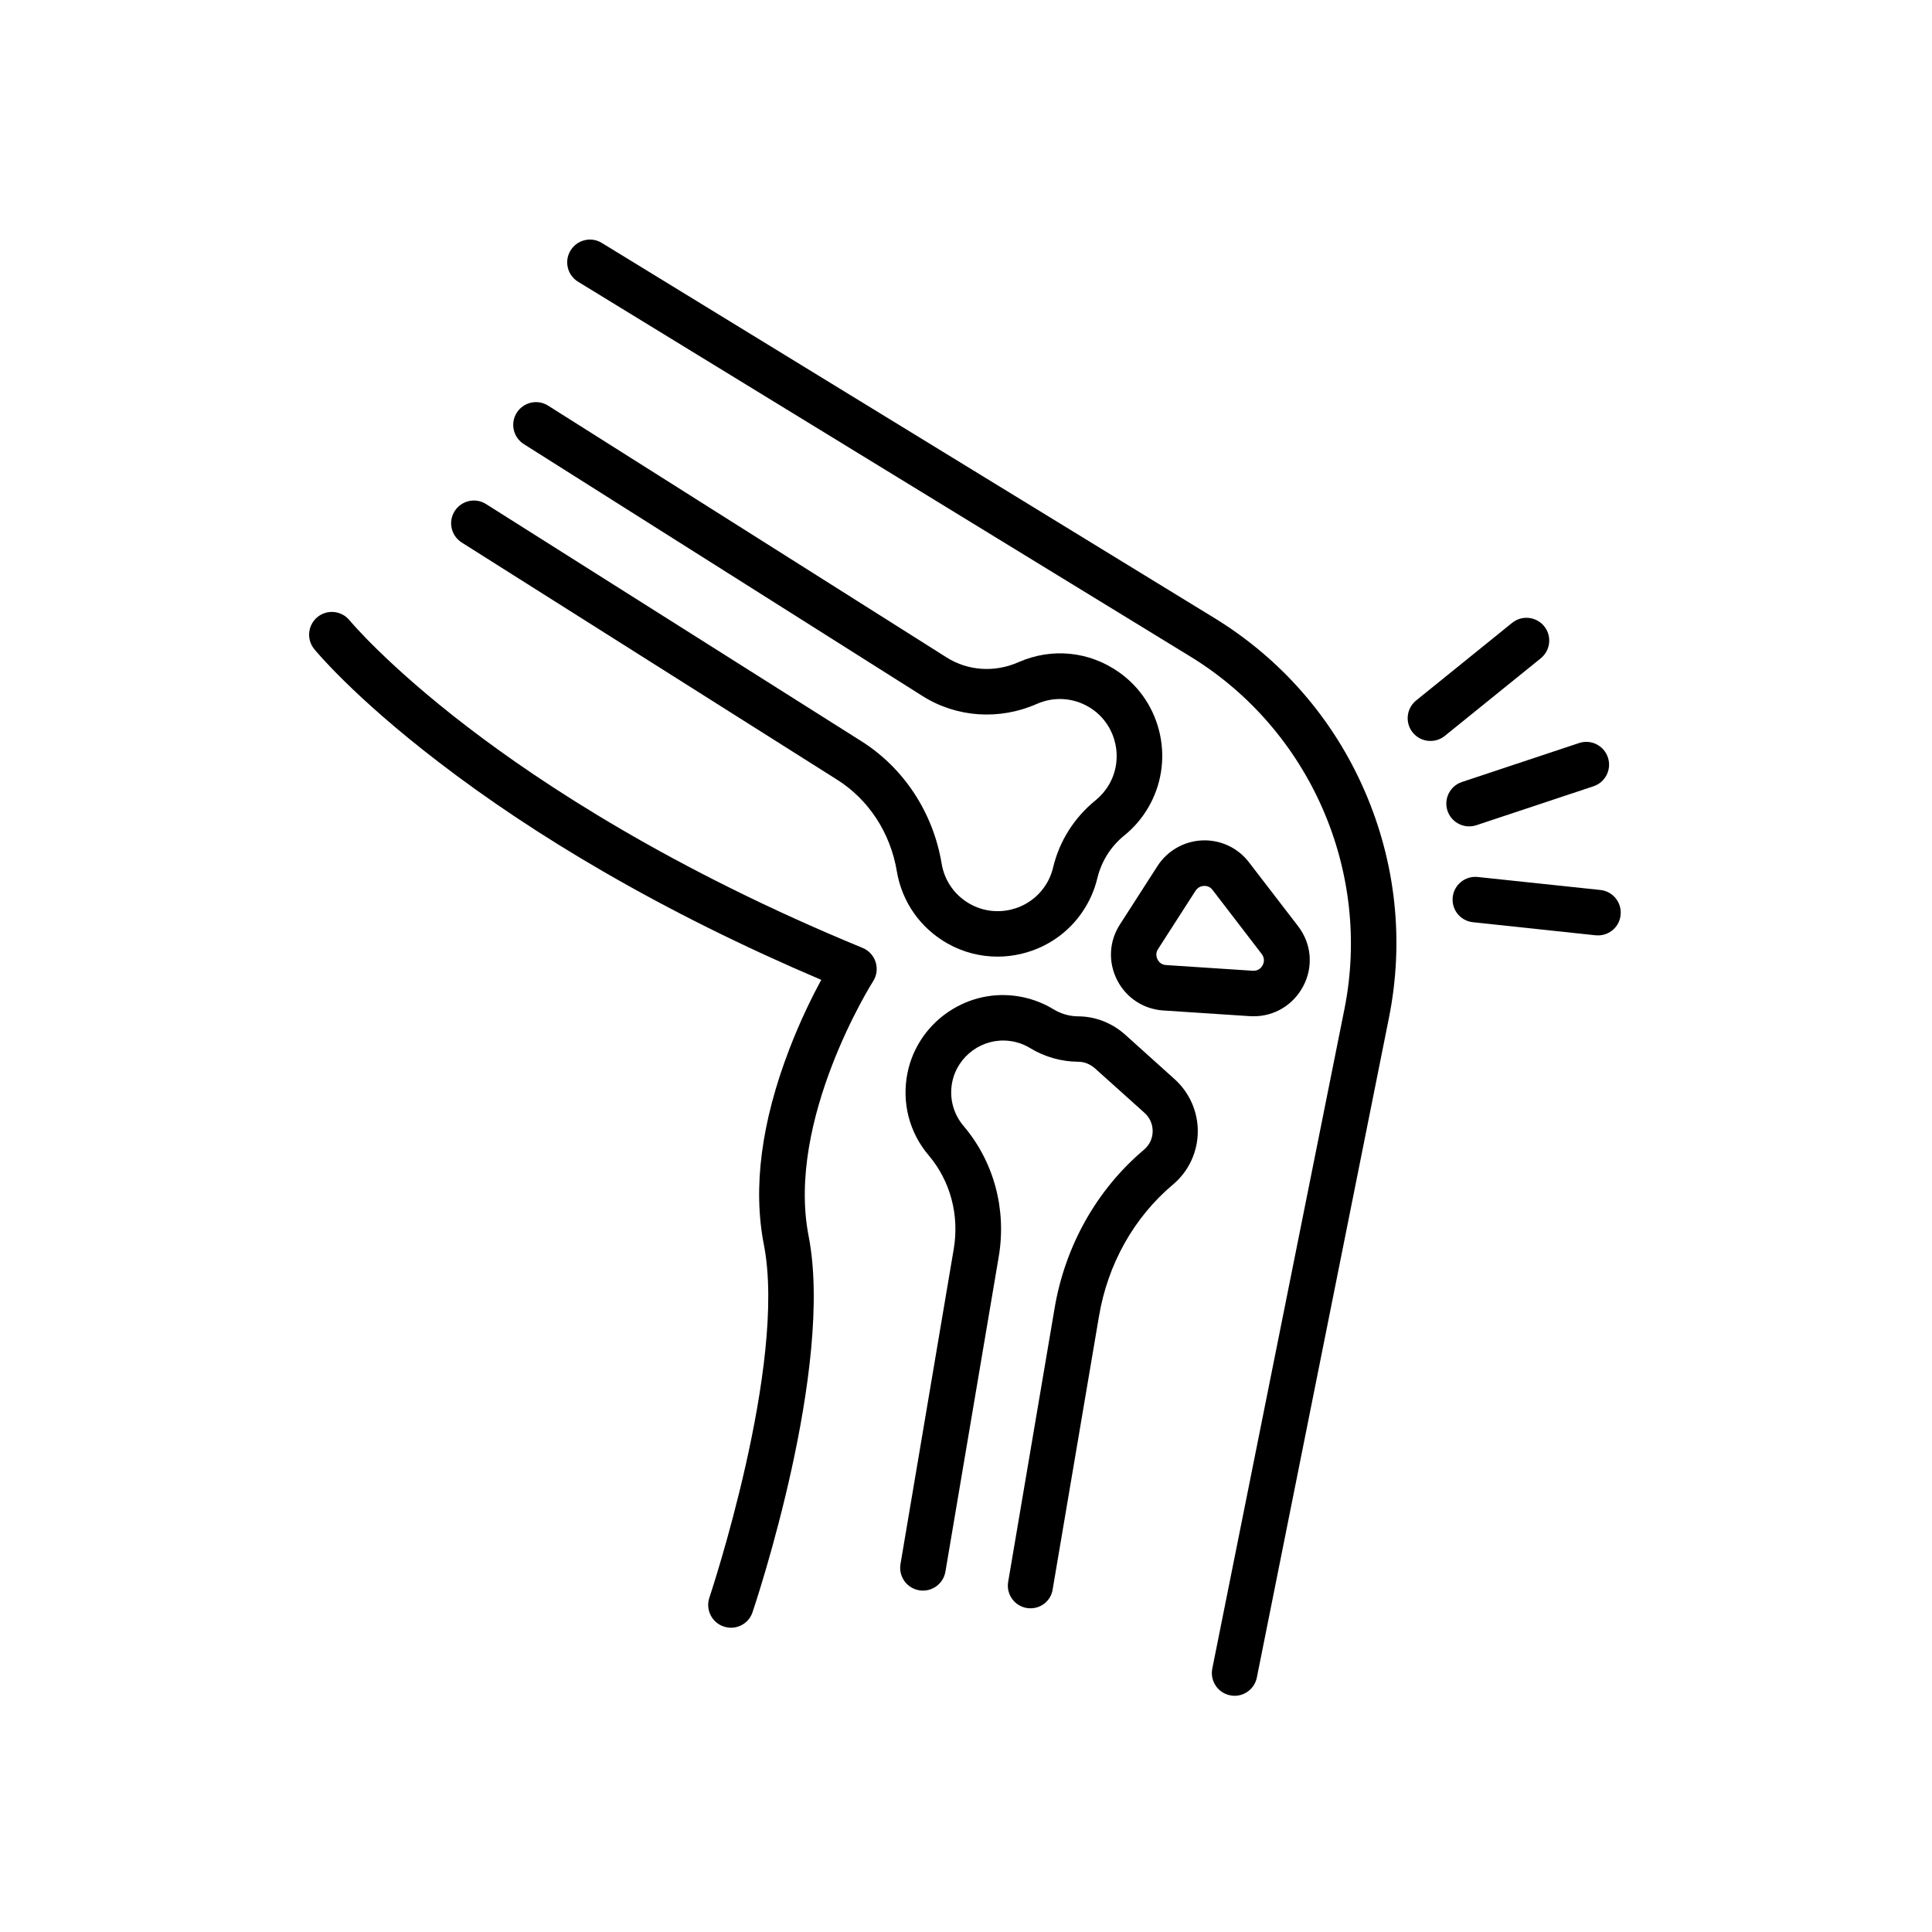
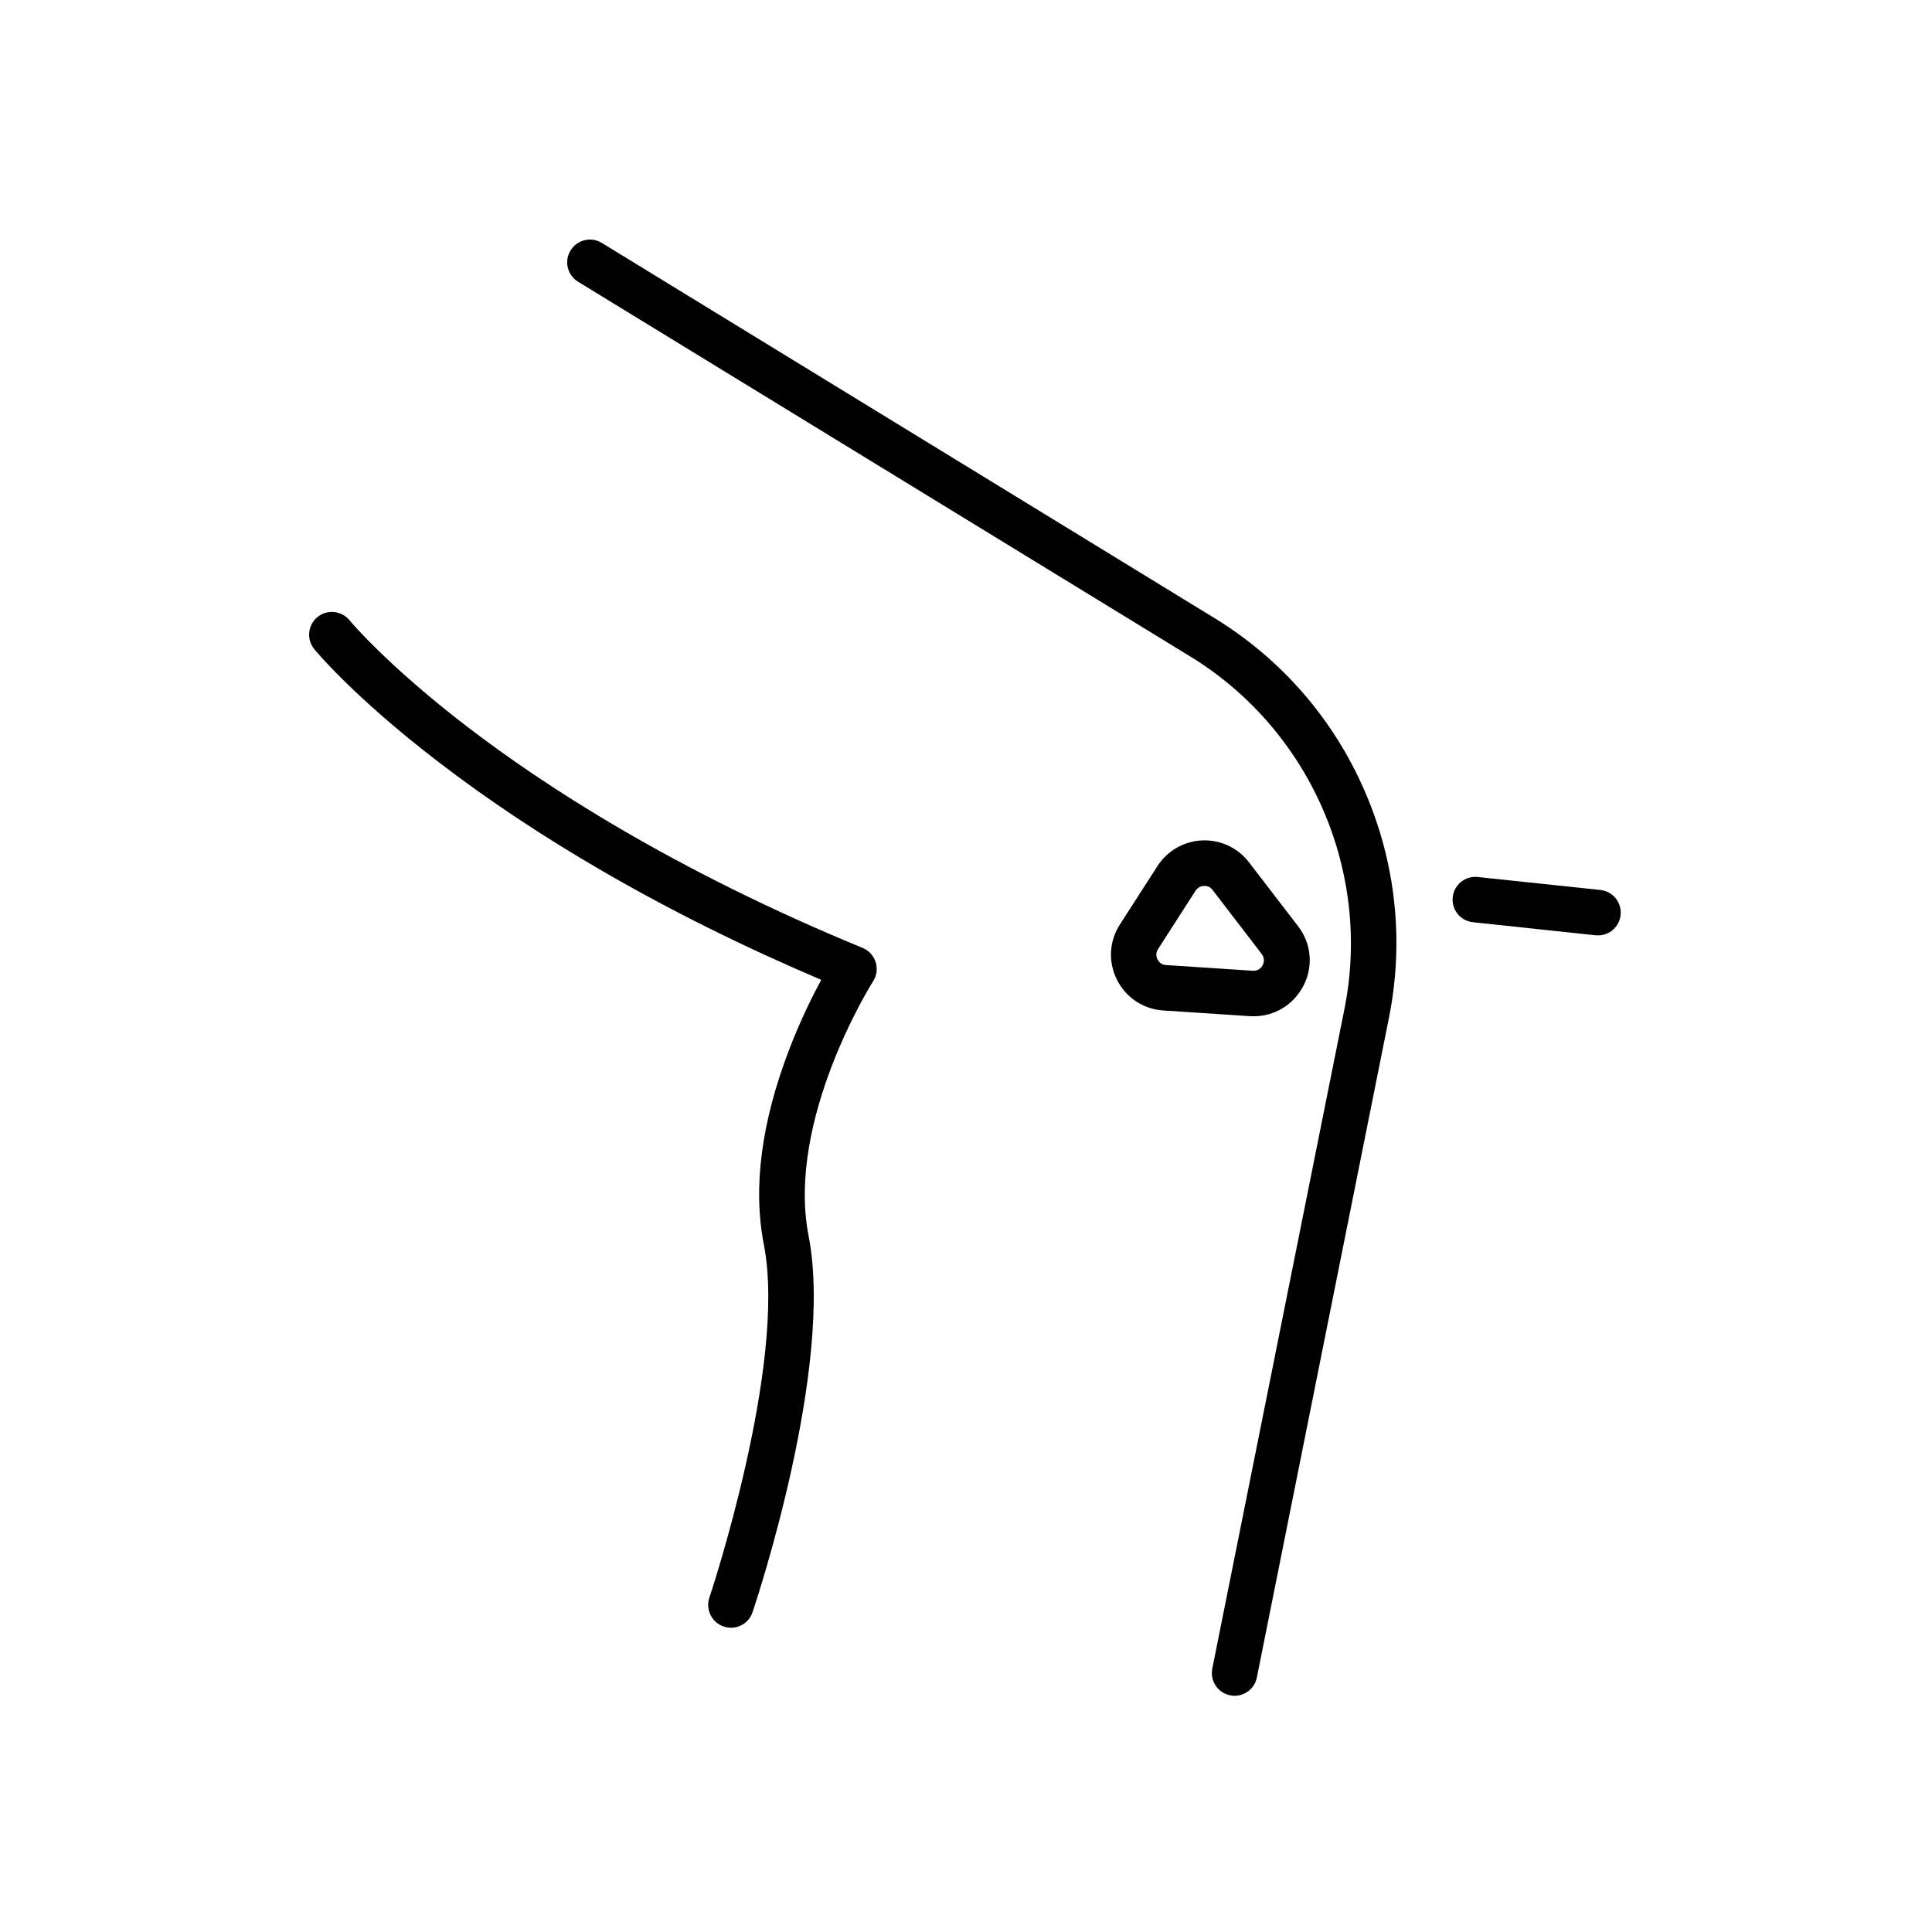
<svg xmlns="http://www.w3.org/2000/svg" width="500" height="500" viewBox="0 0 500 500" fill="none">
-   <path d="M258.17 247.575C253.681 247.575 249.264 246.446 245.29 244.213C238.224 240.263 233.415 233.418 232.09 225.444C230.446 215.581 224.828 206.945 216.658 201.793L119.501 140.407C116.753 138.665 115.919 135.034 117.661 132.286C119.403 129.539 123.034 128.704 125.782 130.446L222.939 191.832C233.93 198.775 241.511 210.331 243.695 223.506C244.431 227.947 247.105 231.75 251.055 233.958C257.68 237.663 266.169 235.651 270.413 229.345C271.419 227.873 272.131 226.254 272.523 224.561C274.191 217.618 278.019 211.582 283.564 207.092C284.913 205.988 286.066 204.664 286.974 203.118C290.826 196.592 289.01 188.029 282.828 183.637C278.559 180.62 273.137 180.055 268.352 182.165C258.612 186.459 247.547 185.698 238.739 180.129L135.571 114.941C132.823 113.199 131.989 109.567 133.731 106.82C135.473 104.072 139.104 103.238 141.852 104.979L245.02 170.168C250.516 173.627 257.434 174.093 263.593 171.37C272.204 167.567 281.944 168.549 289.624 173.995C295.046 177.823 298.8 183.539 300.198 190.065C301.597 196.592 300.493 203.339 297.131 209.055C295.512 211.803 293.451 214.208 290.998 216.195C287.465 219.041 285.06 222.893 283.981 227.309C283.245 230.376 281.969 233.271 280.178 235.921C276.473 241.416 270.855 245.293 264.353 246.839C262.317 247.329 260.231 247.575 258.17 247.575Z" fill="black" />
-   <path d="M266.708 416.225C266.389 416.225 266.046 416.201 265.727 416.152C262.513 415.612 260.354 412.57 260.918 409.356L272.891 338.794C275.59 322.503 283.834 307.856 296.052 297.552L296.125 297.478C297.499 296.3 298.284 294.632 298.309 292.816C298.333 290.952 297.573 289.234 296.199 288.008L283.416 276.525C282.165 275.421 280.644 274.783 279.098 274.783C274.682 274.759 270.34 273.532 266.561 271.226C264.942 270.245 263.126 269.607 261.188 269.386C254.318 268.552 247.841 273.213 246.443 280.009C245.609 284.082 246.688 288.228 249.362 291.393C257.189 300.594 260.526 312.886 258.489 325.128L244.676 406.731C244.137 409.945 241.094 412.104 237.88 411.564C234.666 411.024 232.507 407.982 233.047 404.768L246.835 323.19C248.307 314.407 245.928 305.599 240.358 299.024C235.304 293.086 233.317 285.309 234.862 277.654C237.463 264.871 249.632 256.113 262.562 257.707C266.169 258.149 269.554 259.327 272.621 261.191C274.584 262.393 276.817 263.031 279.098 263.031C283.515 263.056 287.833 264.749 291.218 267.791L303.976 279.273C307.853 282.757 310.061 287.762 309.987 292.988C309.914 298.189 307.632 303.096 303.682 306.458L303.559 306.556C293.451 315.069 286.655 327.189 284.398 340.757L272.425 411.343C272.008 414.189 269.53 416.225 266.708 416.225Z" fill="black" />
  <path d="M324.463 263.007C324.144 263.007 323.8 263.007 323.481 262.982L301.057 261.51C295.88 261.167 291.415 258.198 289.084 253.586C286.753 248.948 287.023 243.6 289.845 239.233L299.56 224.119C302.112 220.169 306.43 217.691 311.141 217.495C315.851 217.299 320.366 219.409 323.212 223.138C327.039 228.143 331.725 234.228 335.945 239.699C339.453 244.262 339.944 250.249 337.221 255.327C334.62 260.136 329.811 263.007 324.463 263.007ZM311.705 229.272C311.656 229.272 311.631 229.272 311.582 229.272C311.067 229.296 310.086 229.493 309.423 230.498L299.707 245.612C298.971 246.74 299.315 247.771 299.56 248.286C299.83 248.801 300.443 249.685 301.793 249.758L324.217 251.23C325.788 251.328 326.524 250.273 326.769 249.807C327.014 249.341 327.481 248.139 326.524 246.888C322.304 241.392 317.642 235.307 313.815 230.327C313.152 229.419 312.245 229.272 311.705 229.272Z" fill="black" />
  <path d="M319.507 438.871C319.114 438.871 318.746 438.822 318.354 438.748C315.164 438.11 313.103 435.019 313.741 431.829L347.943 261.118C355.058 225.543 339.061 188.912 308.123 169.947L149.605 72.913C146.832 71.22 145.949 67.589 147.667 64.816C149.359 62.044 152.991 61.161 155.763 62.878L314.232 159.912C331.553 170.511 344.998 185.944 353.119 204.565C361.24 223.187 363.448 243.526 359.449 263.449L325.273 434.136C324.708 436.933 322.255 438.871 319.507 438.871Z" fill="black" />
  <path d="M189.179 421.255C188.566 421.255 187.928 421.157 187.29 420.936C184.199 419.906 182.555 416.544 183.585 413.478C183.782 412.889 203.728 353.098 197.693 322.135C194.798 307.39 197.03 290.338 204.317 271.422C207.163 264.013 210.254 257.806 212.536 253.586C192.418 245.023 173.403 235.577 155.91 225.42C140.453 216.465 126.15 206.945 113.392 197.131C91.482 180.325 81.718 168.475 81.325 167.984C79.264 165.457 79.657 161.753 82.159 159.692C84.686 157.631 88.391 158.023 90.452 160.526C90.673 160.796 100.168 172.18 121.022 188.152C140.404 203.02 173.894 225.003 223.233 245.317C224.852 245.98 226.079 247.329 226.619 248.998C227.134 250.666 226.913 252.482 225.956 253.954C225.736 254.297 203.36 289.774 209.273 319.903C215.897 353.908 195.632 414.68 194.748 417.256C193.939 419.709 191.633 421.255 189.179 421.255Z" fill="black" />
-   <path d="M380.206 213.864C377.752 213.864 375.446 212.294 374.612 209.84C373.581 206.749 375.25 203.412 378.341 202.382L408.666 192.298C411.757 191.268 415.094 192.936 416.124 196.027C417.155 199.119 415.486 202.455 412.395 203.486L382.07 213.57C381.457 213.766 380.819 213.864 380.206 213.864Z" fill="black" />
-   <path d="M370.195 191.758C368.478 191.758 366.785 191.022 365.607 189.575C363.571 187.048 363.964 183.343 366.491 181.282L391.344 161.188C393.871 159.152 397.576 159.544 399.637 162.072C401.673 164.599 401.281 168.303 398.754 170.364L373.9 190.458C372.796 191.341 371.496 191.758 370.195 191.758Z" fill="black" />
  <path d="M413.573 242.079C413.376 242.079 413.156 242.079 412.935 242.054L381.187 238.669C377.948 238.325 375.618 235.43 375.961 232.191C376.305 228.953 379.2 226.622 382.438 226.966L414.186 230.327C417.425 230.67 419.755 233.565 419.412 236.804C419.117 239.822 416.566 242.079 413.573 242.079Z" fill="black" />
</svg>